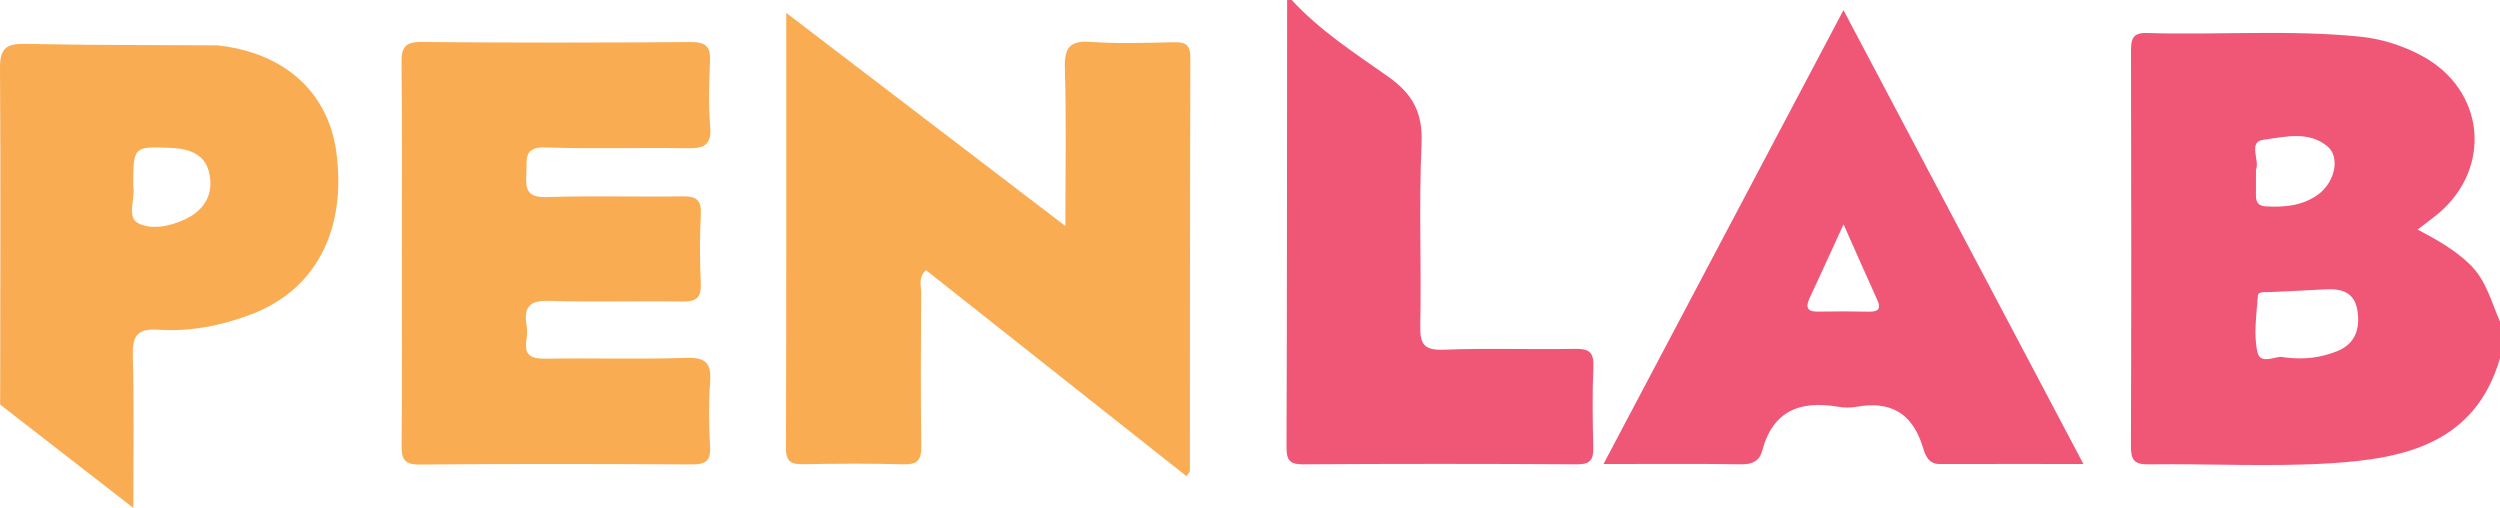
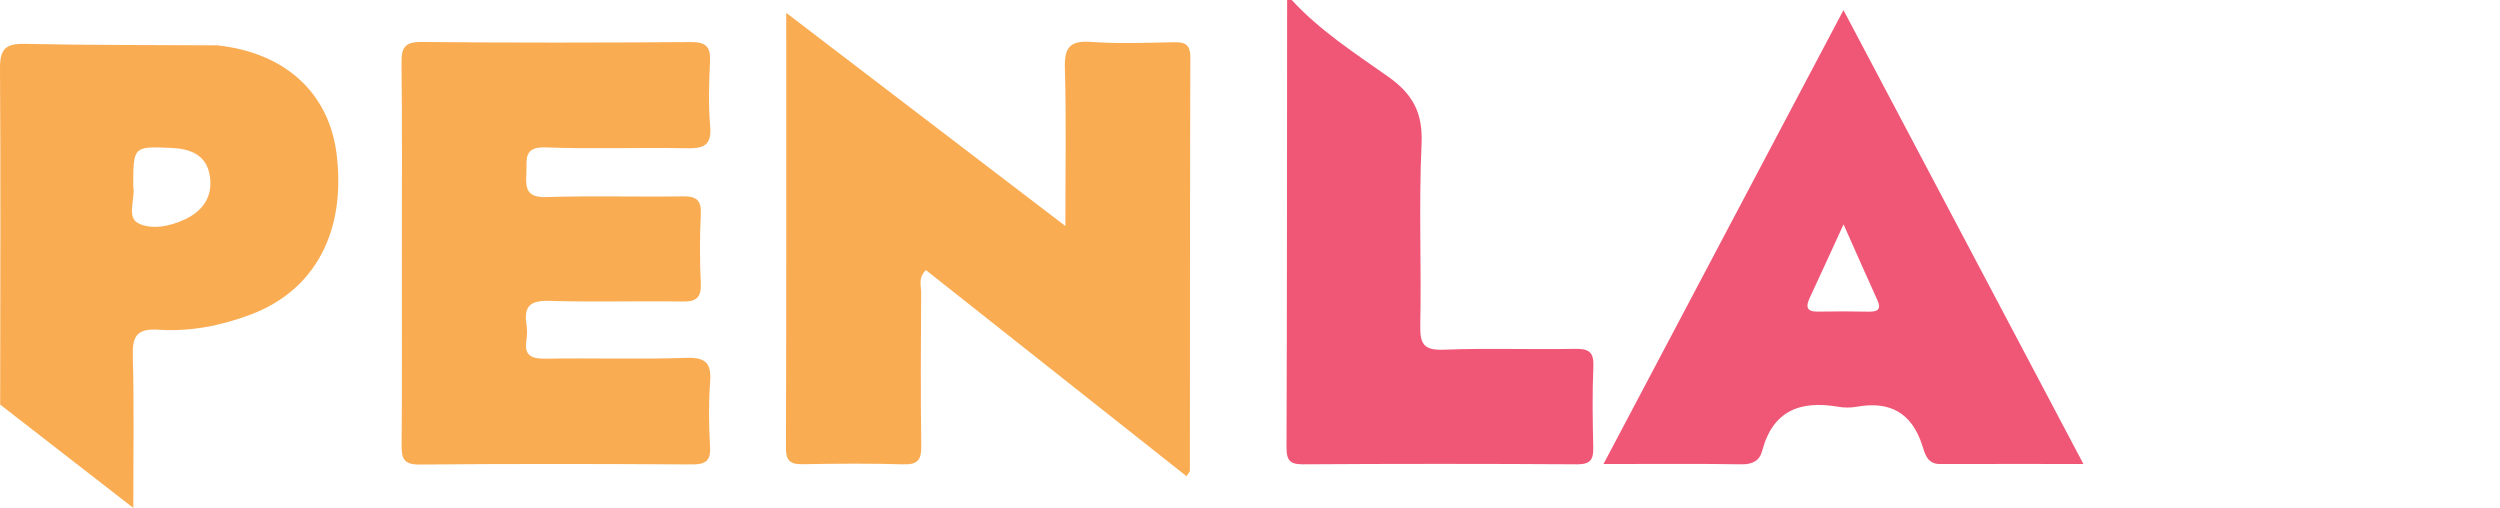
<svg xmlns="http://www.w3.org/2000/svg" id="Layer_1" viewBox="0 0 610.37 124">
  <defs>
    <style>.cls-1{fill:#f05676;}.cls-2{fill:#faac53;}</style>
  </defs>
-   <path class="cls-1" d="M603,64.54c-3.65-3.54-7.97-5.98-12.76-8.5,1.89-1.44,3.37-2.5,4.78-3.66,13.59-11.17,11.78-30.38-3.69-38.73-4.81-2.59-9.98-4.21-15.46-4.74-17.22-1.67-34.49-.33-51.73-.85-3.55-.11-3.86,1.57-3.86,4.41,.07,32.15,.1,64.3-.02,96.44-.02,3.37,.78,4.51,4.34,4.46,14.82-.2,29.68,.65,44.45-.27,18.02-1.13,35.22-4.82,41.32-25.61v-8.97c-2.14-4.82-3.31-10.05-7.37-13.98Zm-32.42,21.21c-3.84,1.52-7.89,2.19-13.21,1.45-1.33-.54-5.49,2.1-6.22-1.19-.98-4.38-.23-9.18,.11-13.78,.09-1.17,1.86-.87,2.94-.92,4.47-.23,8.93-.39,13.4-.66,3.91-.24,7.19,.57,7.94,5.04,.73,4.44-.4,8.25-4.96,10.06Zm-18.01-51.62c5.11-.66,10.98-2.31,15.68,1.61,3.14,2.62,1.84,8.68-2.2,11.68-3.83,2.84-8.24,3.21-12.83,2.97-2.07-.11-2.46-1.25-2.44-2.94,.02-1.86,.01-3.73,.01-6.06,1-2.12-2.02-6.77,1.78-7.26Z" />
  <path class="cls-1" d="M389.02,89.48c-.28,6.52-.19,13.07-.03,19.6,.07,2.94-.5,4.3-3.93,4.28-22.31-.14-44.61-.14-66.92,0-3.25,.02-4.05-1.02-4.04-4.12,.13-36.41,.12-72.83,.15-109.24h1.12c6.85,7.43,15.33,12.94,23.48,18.67,6.19,4.35,8.56,8.96,8.22,16.53-.68,14.72-.02,29.5-.31,44.25-.09,4.48,.8,6.12,5.71,5.93,10.67-.42,21.37,0,32.05-.21,3.36-.06,4.65,.74,4.5,4.31Z" />
  <path class="cls-2" d="M290.62,14.04c-.11,33.62-.08,67.24-.11,100.86,0,.29-.33,.57-.82,1.37-21.22-16.79-42.4-33.54-63.61-50.31-1.95,1.78-1.17,3.76-1.18,5.47-.08,12.51-.15,25.03,.03,37.54,.05,3.45-1,4.5-4.46,4.39-8.06-.24-16.13-.17-24.19-.03-2.89,.06-4.4-.39-4.39-3.86,.11-34.92,.07-69.85,.07-106.33,22.95,17.53,45.04,34.4,68.15,52.04,0-13.66,.24-26.08-.12-38.48-.15-5.05,1.14-6.86,6.42-6.47,6.71,.49,13.49,.21,20.24,.08,2.79-.06,3.98,.64,3.97,3.73Z" />
  <path class="cls-2" d="M173.37,93.36c-.39,5.2-.31,10.46-.01,15.68,.2,3.57-1.14,4.37-4.49,4.35-22.13-.13-44.27-.18-66.4,.03-4.06,.04-4.45-1.61-4.42-4.92,.14-15.51,.06-31.02,.06-46.52s.1-31.02-.08-46.53c-.04-3.68,.64-5.23,4.82-5.2,21.95,.21,43.89,.18,65.84,.02,3.82-.03,4.84,1.27,4.66,4.85-.26,5.22-.42,10.49,.04,15.68,.42,4.78-1.66,5.48-5.78,5.4-11.44-.23-22.9,.23-34.32-.21-5.72-.22-4.57,3.14-4.78,6.41-.23,3.65,.11,5.88,4.91,5.72,11.05-.37,22.13-.01,33.19-.18,3.37-.06,4.67,.86,4.5,4.38-.28,5.6-.27,11.22-.01,16.81,.16,3.45-1.01,4.55-4.44,4.49-10.88-.17-21.77,.16-32.63-.16-4.52-.14-6.16,1.29-5.5,5.66,.19,1.28,.2,2.64,0,3.91-.61,3.9,1.29,4.59,4.77,4.54,11.44-.19,22.89,.18,34.32-.2,4.87-.16,6.1,1.45,5.75,5.99Z" />
  <path class="cls-2" d="M82.21,37.83c-1.81-15.11-12.52-24.95-29.13-26.76-15.69-.09-31.38-.03-47.07-.36-2.02-.04-3.43,.19-4.37,.87h-.01C.42,12.44-.02,14.02,0,16.66c.19,27.13,.06,54.25,.04,81.39v.73c10.53,8.17,21.05,16.34,32.5,25.22,0-13.23,.21-25.11-.11-36.97-.13-4.85,.84-6.88,6.28-6.53,7.69,.51,15.27-.97,22.52-3.71,15.6-5.88,23.24-20.12,20.98-38.96Zm-37.17,15.78c-3.68,1.72-8.22,2.54-11.36,.85-2.84-1.52-.57-6.16-1.15-8.91,0-9.85,0-9.82,9.22-9.44,4.69,.2,8.64,1.64,9.47,6.8,.82,5.02-1.65,8.6-6.18,10.7Z" />
  <path class="cls-1" d="M450.08,2.47c-19.71,37.27-38.92,73.62-58.59,110.82,11.96,0,22.83-.1,33.69,.07,2.69,.04,4.41-.86,5.05-3.28,2.59-9.84,9.31-12.37,18.56-10.77,1.46,.25,3.04,.26,4.49,0,8.16-1.47,13.49,1.47,16.06,9.51,.61,1.91,1.19,4.48,4.26,4.47,11.35-.03,22.71-.01,35.06-.01-19.7-37.26-38.95-73.67-58.58-110.81Zm6.11,73.62c-4.09-.08-8.19-.09-12.28-.01-2.89,.06-3.09-1.19-2.04-3.43,2.64-5.64,5.22-11.32,8.23-17.88,2.99,6.73,5.58,12.61,8.24,18.47,1.07,2.37,.04,2.89-2.15,2.85Z" />
</svg>